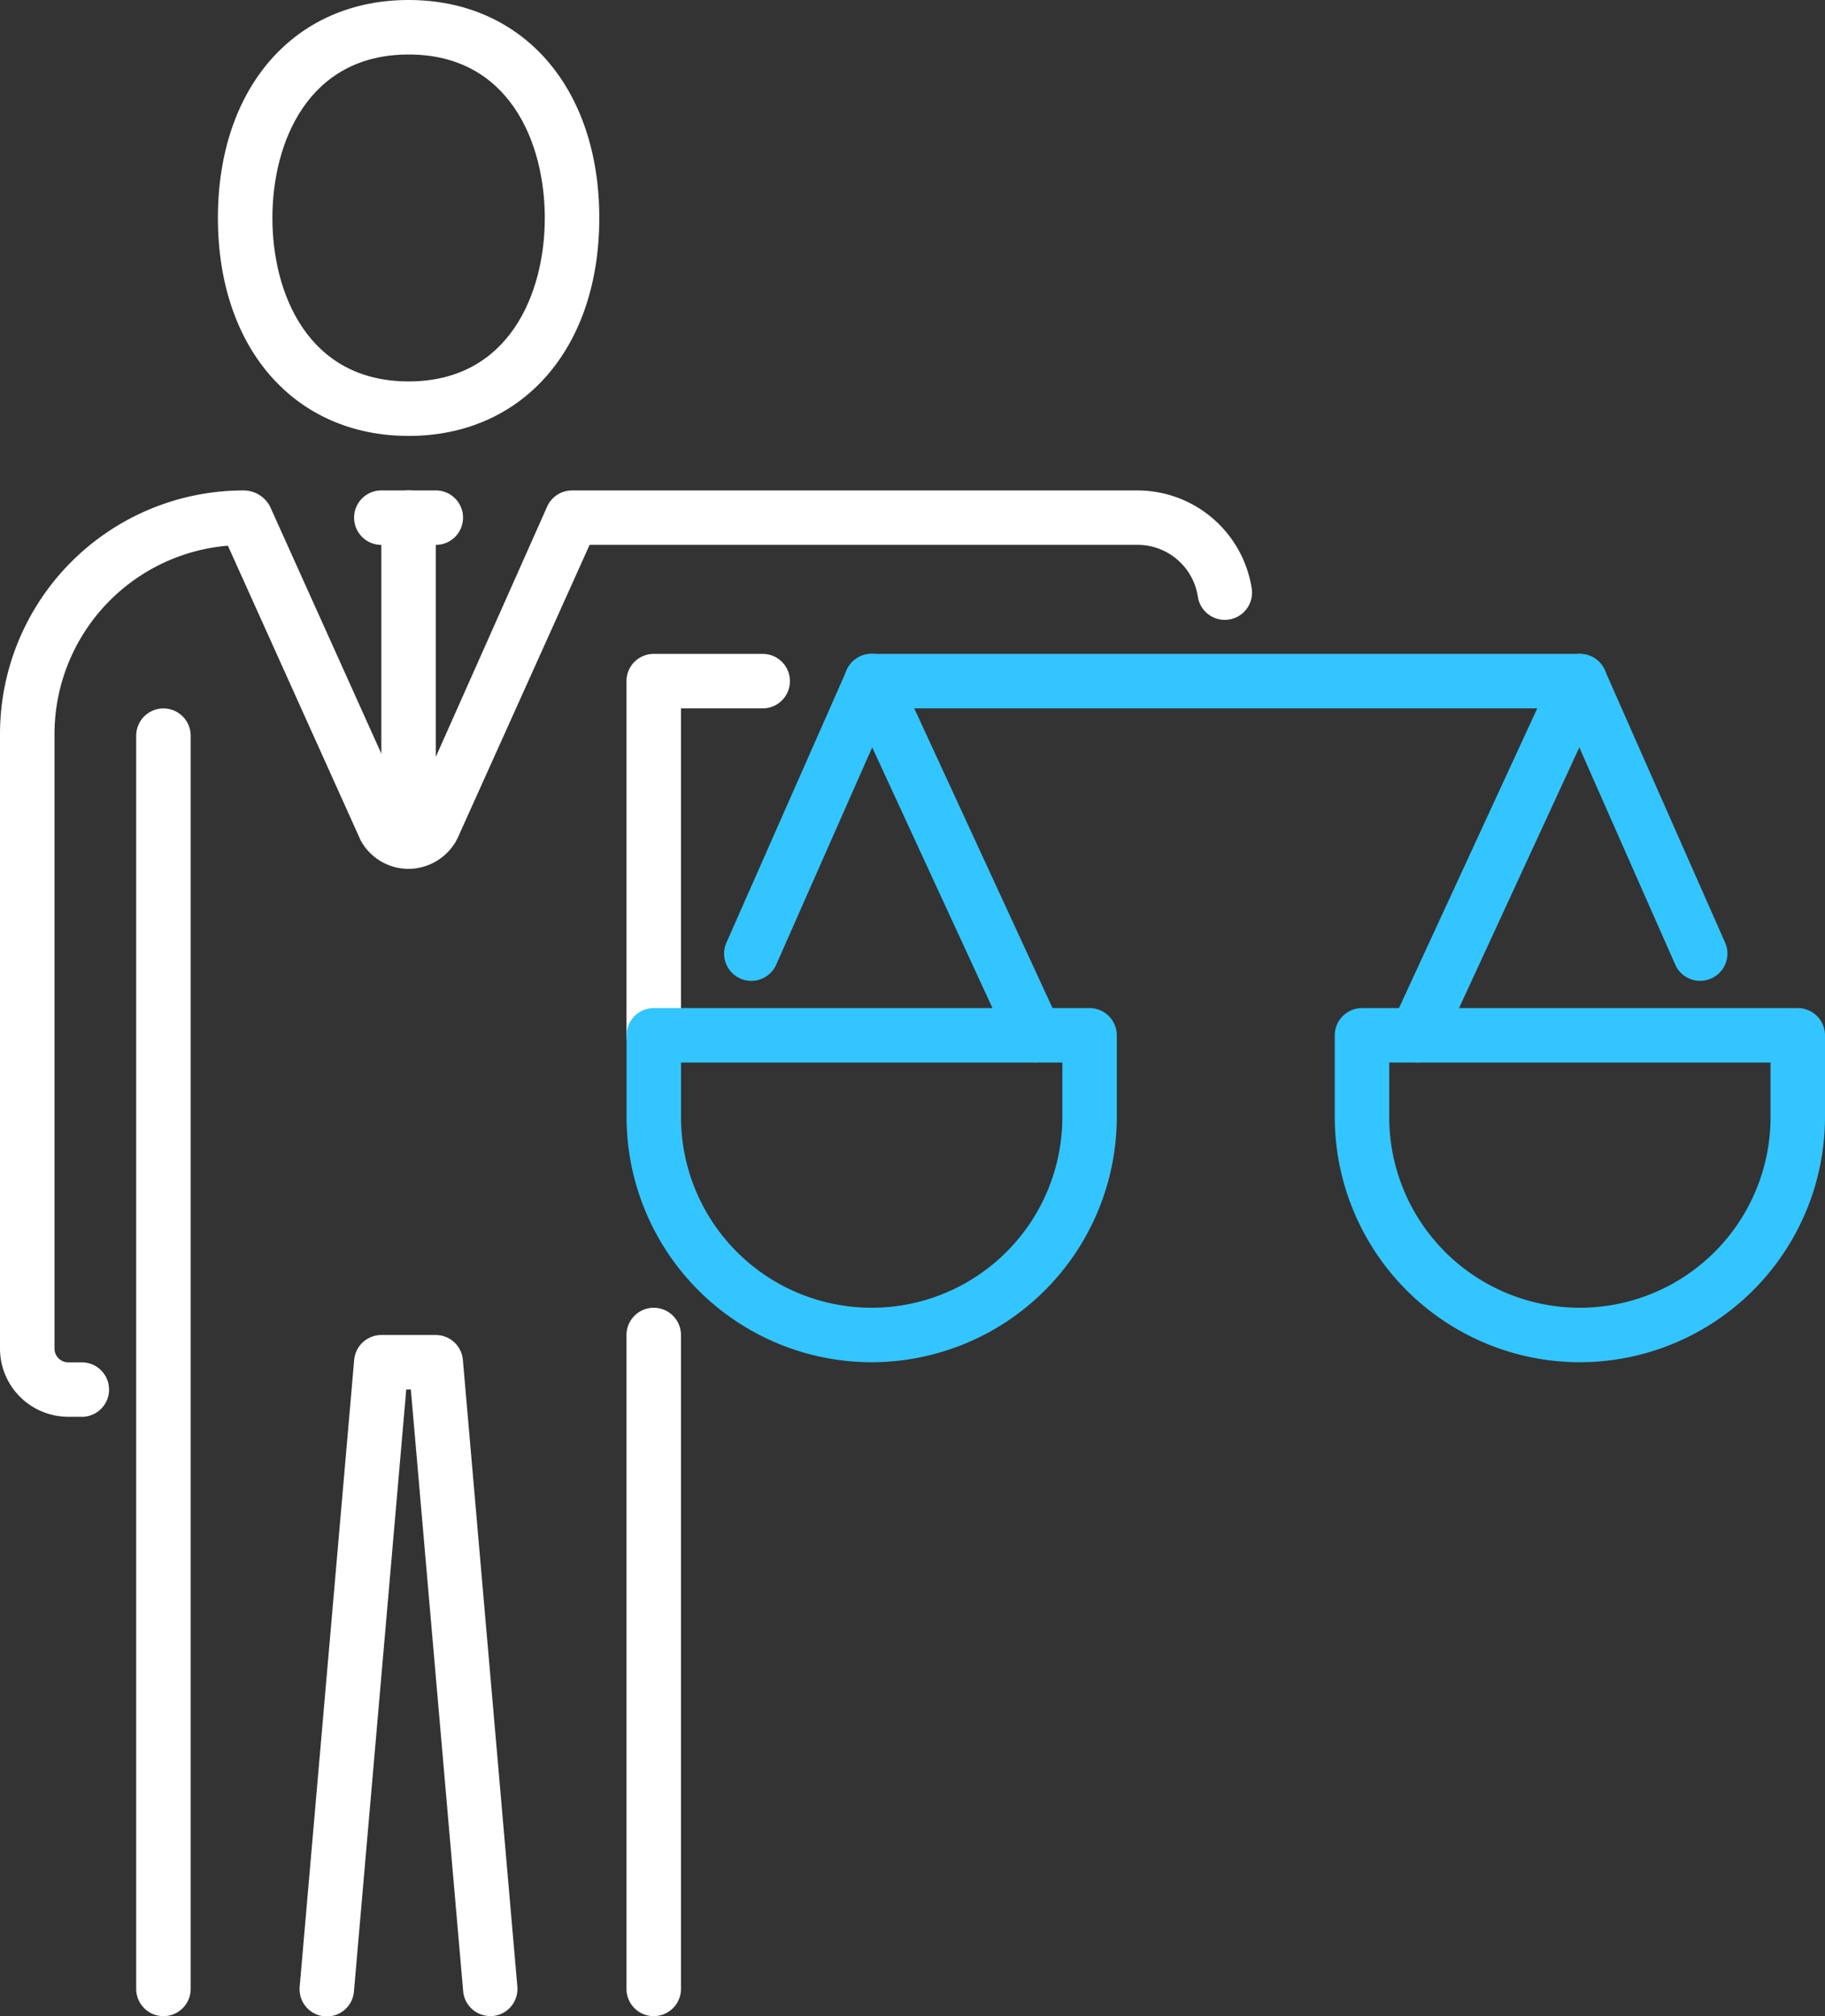
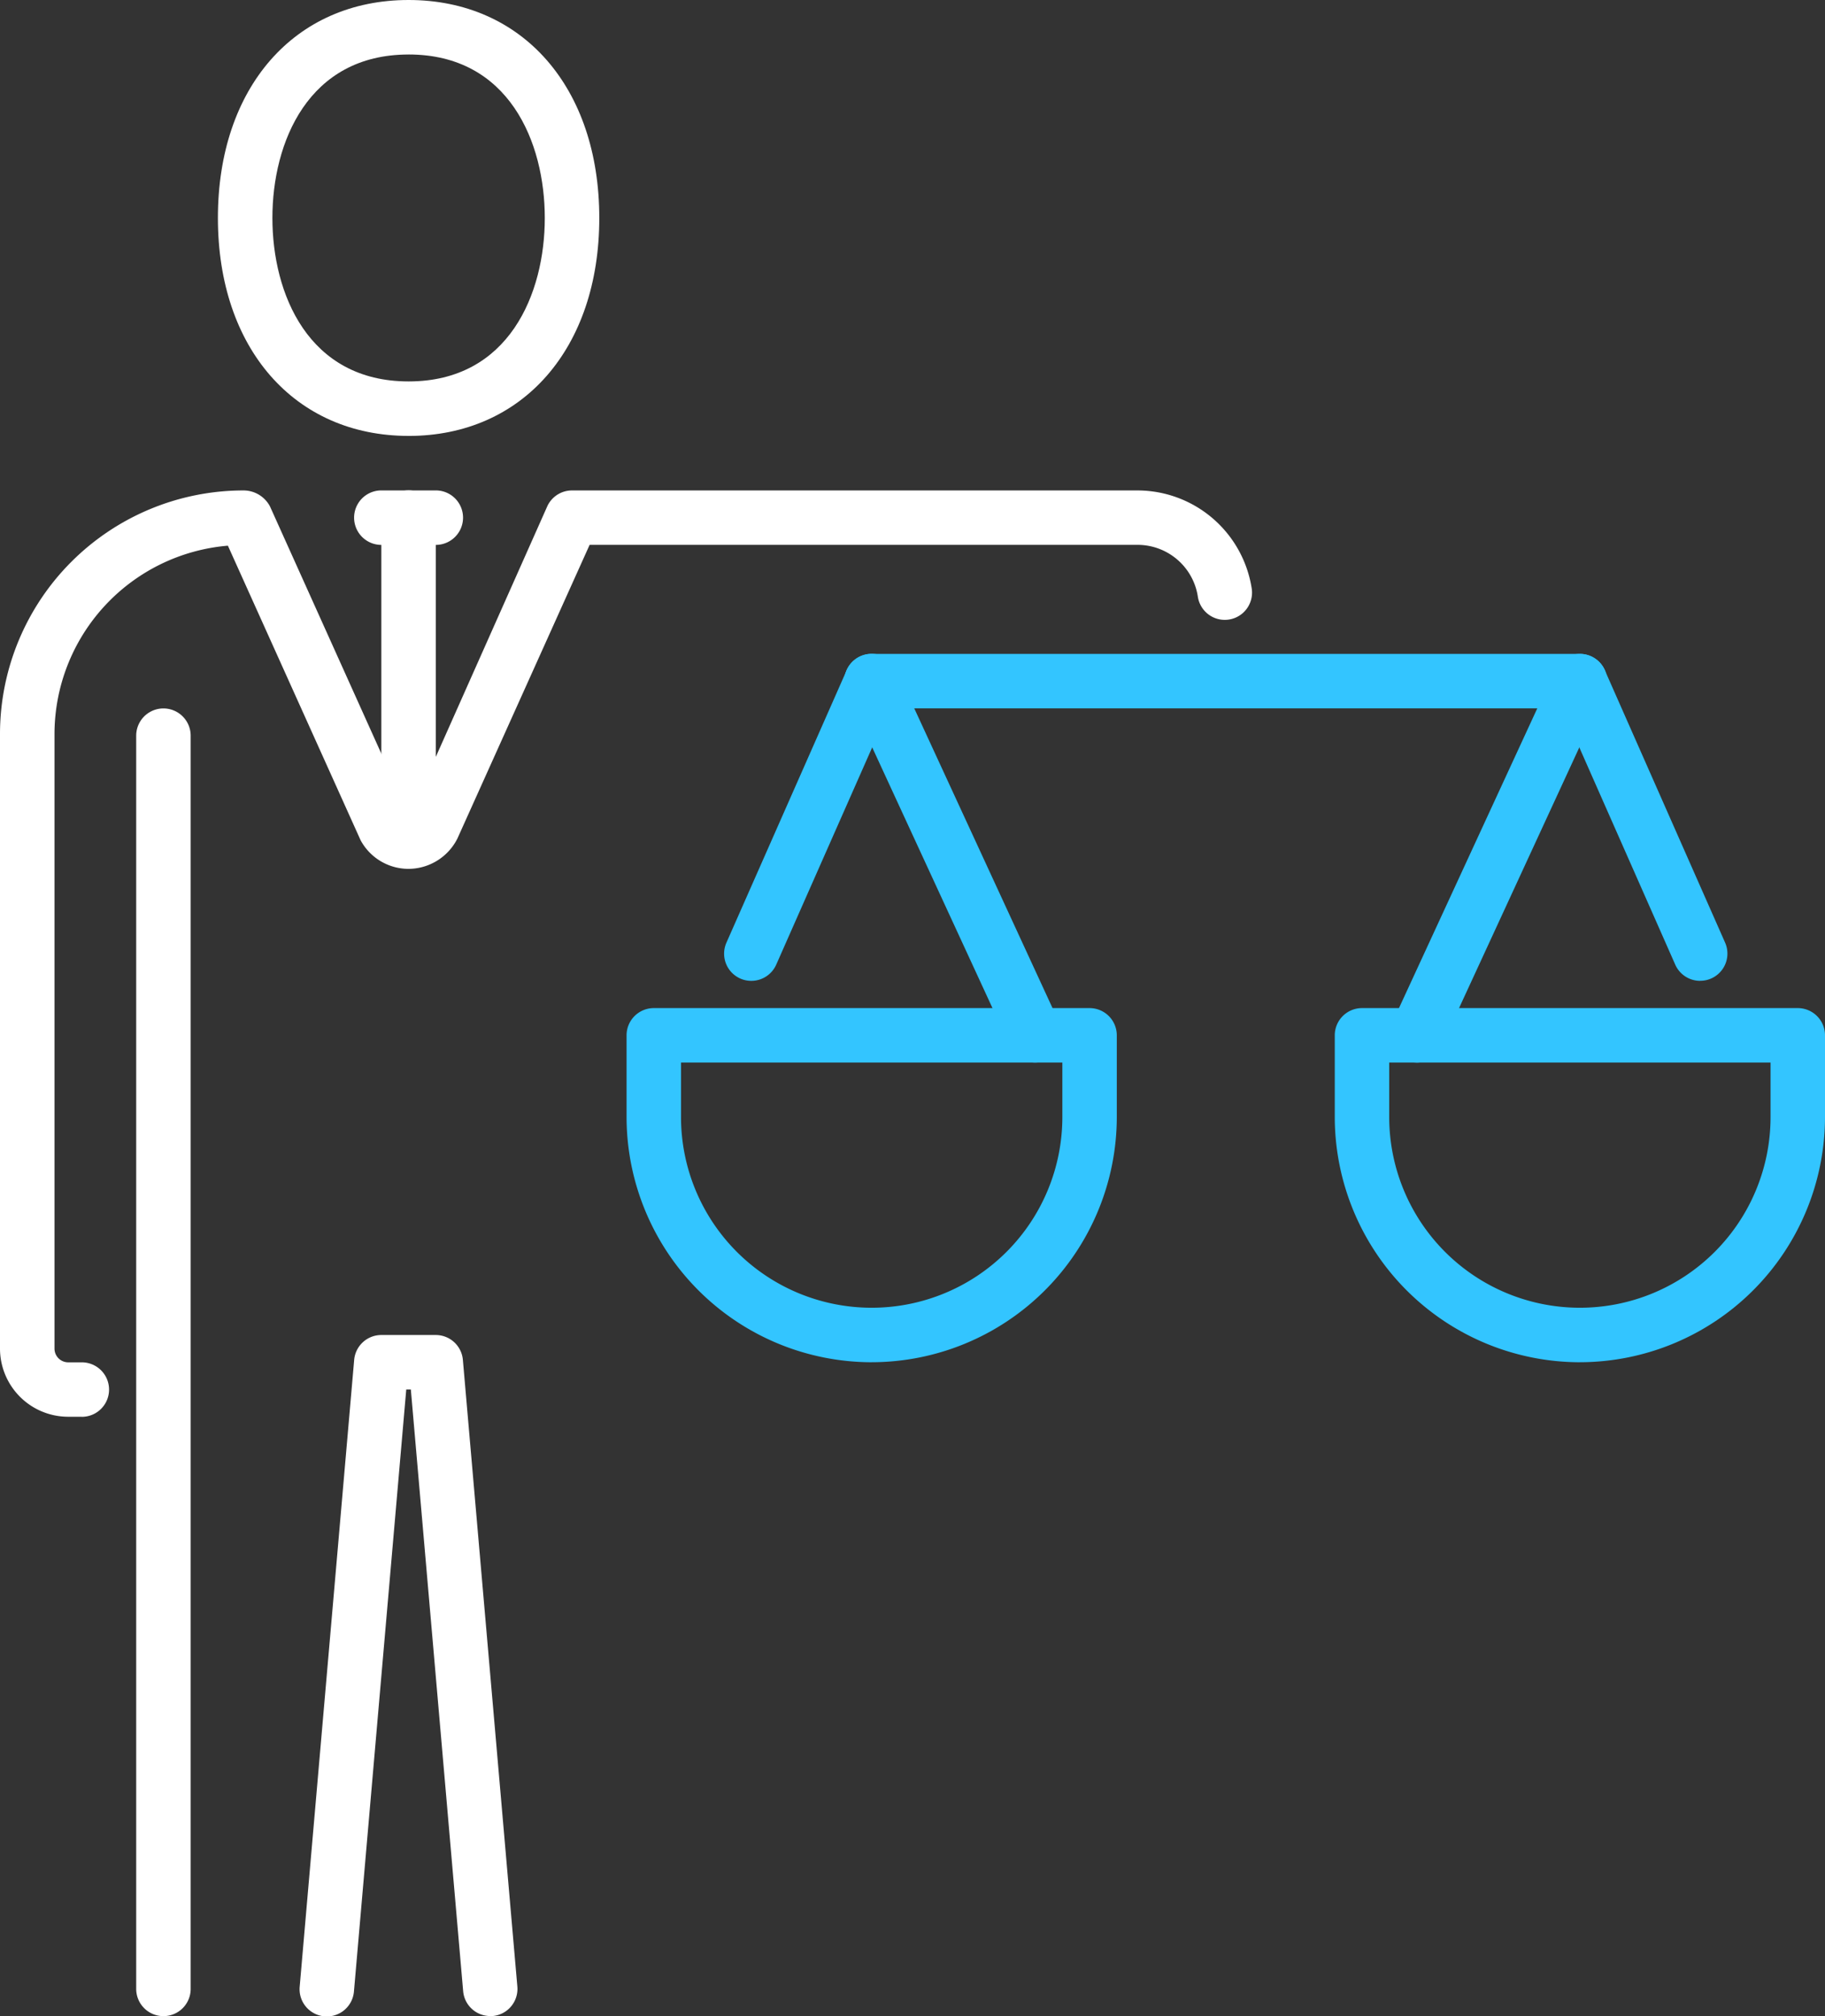
<svg xmlns="http://www.w3.org/2000/svg" id="icon-litigation" width="79.674" height="88" viewBox="0 0 79.674 88">
  <rect x="0" y="0" width="79.674" height="88" fill="#333333" stroke="none" />
  <g id="Group_3286" data-name="Group 3286">
    <path id="Path_3186" data-name="Path 3186" d="M16.108,19.026c-4.978,0-8.325-3.823-8.325-9.513S11.129,0,16.108,0s8.325,3.823,8.325,9.514-3.346,9.513-8.325,9.513m0-16.648c-4.389,0-5.946,3.843-5.946,7.135s1.557,7.134,5.946,7.134,5.946-3.843,5.946-7.134S20.5,2.378,16.108,2.378" transform="translate(1.73)" fill="#fff" />
    <path id="Path_3187" data-name="Path 3187" d="M16.216,19.891H13.837a1.189,1.189,0,0,1,0-2.378h2.378a1.189,1.189,0,1,1,0,2.378" transform="translate(2.811 3.892)" fill="#fff" />
    <path id="Path_3188" data-name="Path 3188" d="M14.81,32.971a1.188,1.188,0,0,1-1.189-1.189V18.7A1.189,1.189,0,0,1,16,18.7v13.08a1.188,1.188,0,0,1-1.189,1.189" transform="translate(3.027 3.892)" fill="#fff" />
    <path id="Path_3189" data-name="Path 3189" d="M3.568,57.945H2.975A2.978,2.978,0,0,1,0,54.97V28.138A10.636,10.636,0,0,1,10.624,17.514a1.307,1.307,0,0,1,1.164.7l6.088,13.514,6.013-13.514a1.188,1.188,0,0,1,1.084-.7h24.7A5.055,5.055,0,0,1,54.647,21.8a1.189,1.189,0,1,1-2.353.348,2.663,2.663,0,0,0-2.62-2.259H25.741L19.97,32.705a2.4,2.4,0,0,1-2.133,1.326,2.377,2.377,0,0,1-2.094-1.249L9.949,19.925a8.262,8.262,0,0,0-7.57,8.212V54.97a.6.6,0,0,0,.6.6h.593a1.189,1.189,0,0,1,0,2.378" transform="translate(0 3.892)" fill="#fff" />
-     <path id="Path_3190" data-name="Path 3190" d="M23.567,41.188A1.189,1.189,0,0,1,22.378,40V24.54a1.188,1.188,0,0,1,1.189-1.189h4.757a1.189,1.189,0,0,1,0,2.378H24.756V40a1.189,1.189,0,0,1-1.189,1.189" transform="translate(4.973 5.189)" fill="#fff" />
-     <path id="Path_3191" data-name="Path 3191" d="M23.567,77.62a1.188,1.188,0,0,1-1.189-1.188V47.891a1.189,1.189,0,1,1,2.378,0v28.54a1.188,1.188,0,0,1-1.189,1.188" transform="translate(4.973 10.378)" fill="#fff" />
    <path id="Path_3192" data-name="Path 3192" d="M19.025,77.4a1.186,1.186,0,0,1-1.183-1.085L15.558,50.053h-.2L13.075,76.318a1.189,1.189,0,1,1-2.369-.205l2.378-27.351a1.19,1.19,0,0,1,1.184-1.087h2.378a1.188,1.188,0,0,1,1.184,1.087l2.378,27.351A1.189,1.189,0,0,1,19.13,77.4a1.018,1.018,0,0,1-.105,0" transform="translate(2.378 10.594)" fill="#fff" />
    <path id="Path_3193" data-name="Path 3193" d="M6.054,82.376a1.188,1.188,0,0,1-1.189-1.188v-54.7a1.189,1.189,0,0,1,2.378,0v54.7a1.188,1.188,0,0,1-1.189,1.188" transform="translate(1.081 5.622)" fill="#fff" />
    <path id="Path_3194" data-name="Path 3194" d="M50.809,41.188A1.189,1.189,0,0,1,49.73,39.5l7.135-15.459a1.189,1.189,0,0,1,2.16,1L51.891,40.5a1.191,1.191,0,0,1-1.082.691" transform="translate(11.027 5.189)" fill="#33c5ff" />
    <path id="Path_3195" data-name="Path 3195" d="M61.9,37.622a1.189,1.189,0,0,1-1.089-.71L55.559,25.021a1.19,1.19,0,0,1,2.177-.961l5.252,11.892a1.187,1.187,0,0,1-.607,1.567,1.174,1.174,0,0,1-.479.1" transform="translate(12.324 5.189)" fill="#33c5ff" />
    <path id="Path_3196" data-name="Path 3196" d="M58.378,51.458a10.714,10.714,0,0,1-10.7-10.7V37.188A1.189,1.189,0,0,1,48.864,36H67.891a1.189,1.189,0,0,1,1.189,1.189v3.568a10.714,10.714,0,0,1-10.7,10.7m-8.325-13.08v2.378a8.324,8.324,0,1,0,16.648,0V38.377Z" transform="translate(10.594 8)" fill="#33c5ff" />
    <path id="Path_3197" data-name="Path 3197" d="M38.487,41.188a1.191,1.191,0,0,1-1.082-.691l-7.134-15.46a1.189,1.189,0,0,1,2.16-1L39.566,39.5a1.189,1.189,0,0,1-1.079,1.688" transform="translate(6.702 5.189)" fill="#33c5ff" />
    <path id="Path_3198" data-name="Path 3198" d="M27.052,37.622a1.174,1.174,0,0,1-.479-.1,1.187,1.187,0,0,1-.607-1.567L31.217,24.06a1.19,1.19,0,0,1,2.177.961L28.141,36.912a1.189,1.189,0,0,1-1.089.71" transform="translate(5.748 5.189)" fill="#33c5ff" />
    <path id="Path_3199" data-name="Path 3199" d="M33.081,51.458a10.714,10.714,0,0,1-10.7-10.7V37.188A1.189,1.189,0,0,1,23.567,36H42.594a1.189,1.189,0,0,1,1.189,1.189v3.568a10.714,10.714,0,0,1-10.7,10.7m-8.325-13.08v2.378a8.324,8.324,0,1,0,16.648,0V38.377Z" transform="translate(4.973 8)" fill="#33c5ff" />
    <path id="Path_3200" data-name="Path 3200" d="M62.269,25.729H31.35a1.189,1.189,0,1,1,0-2.378H62.269a1.189,1.189,0,1,1,0,2.378" transform="translate(6.702 5.189)" fill="#33c5ff" />
  </g>
</svg>